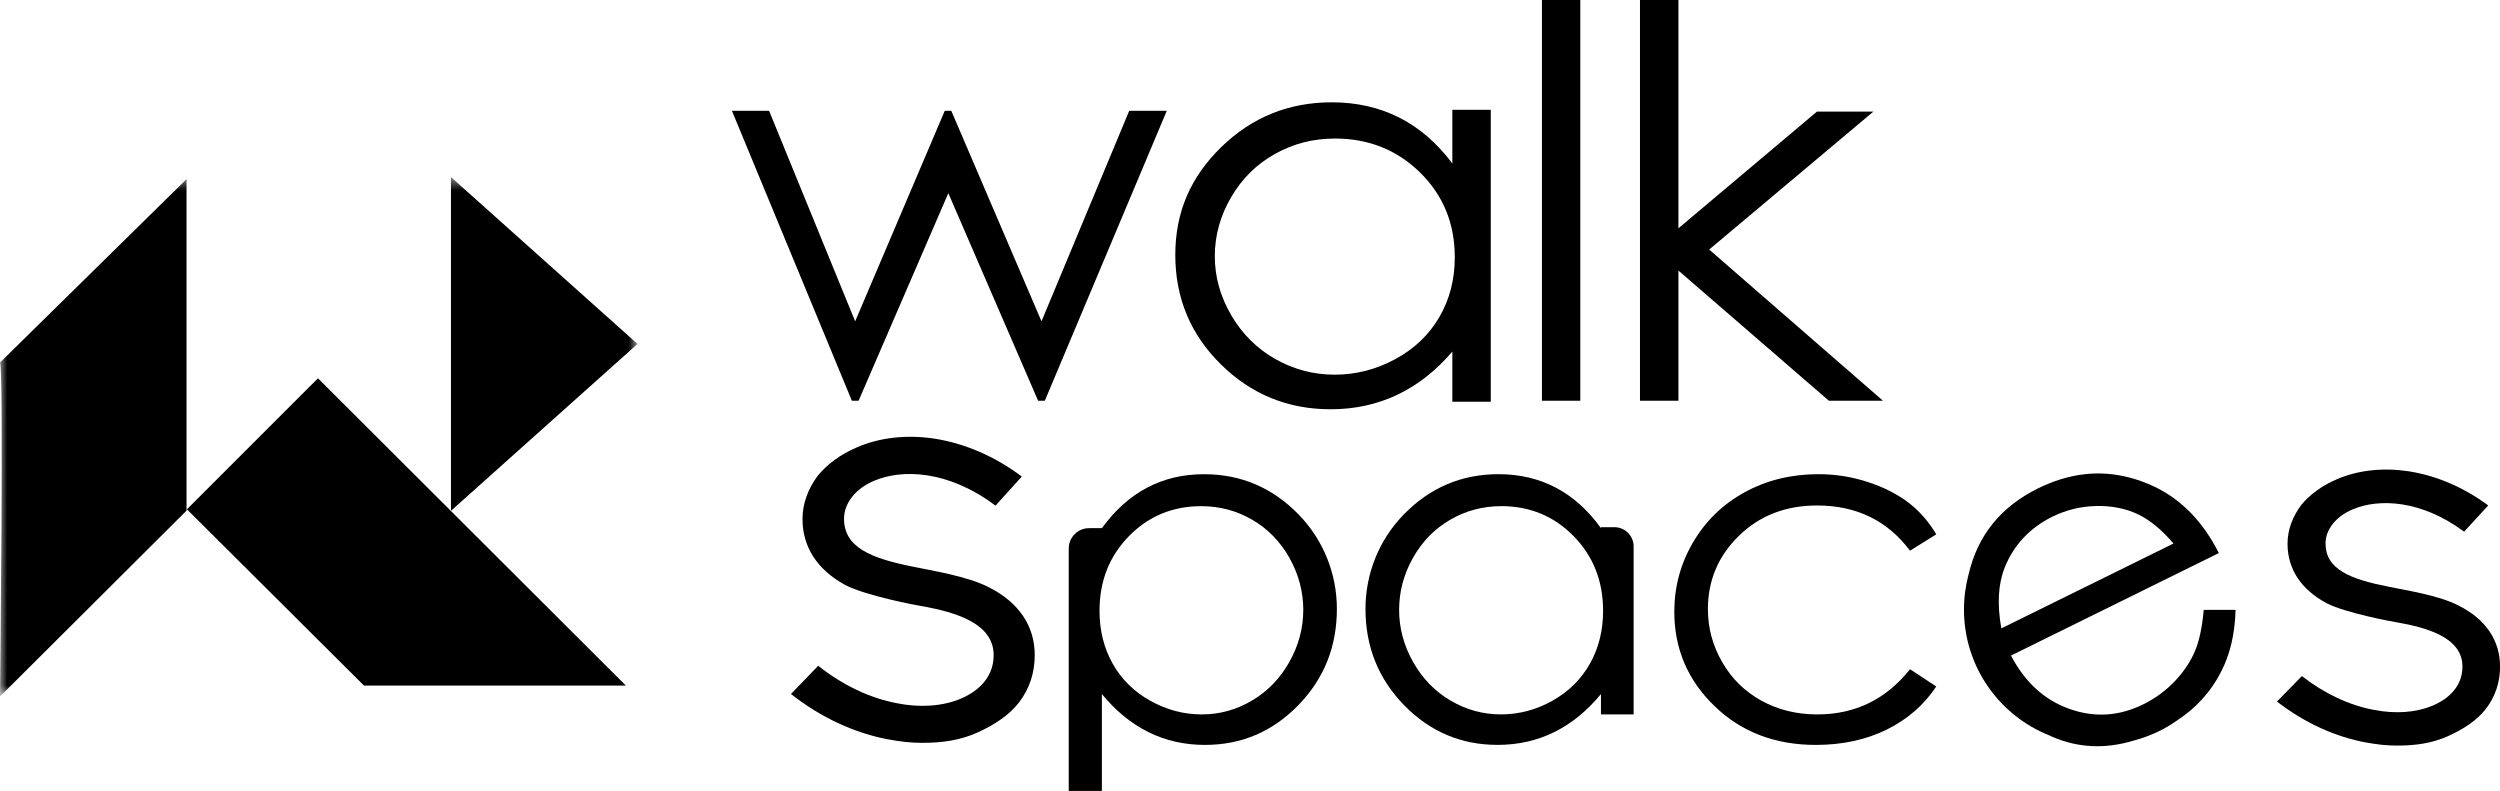
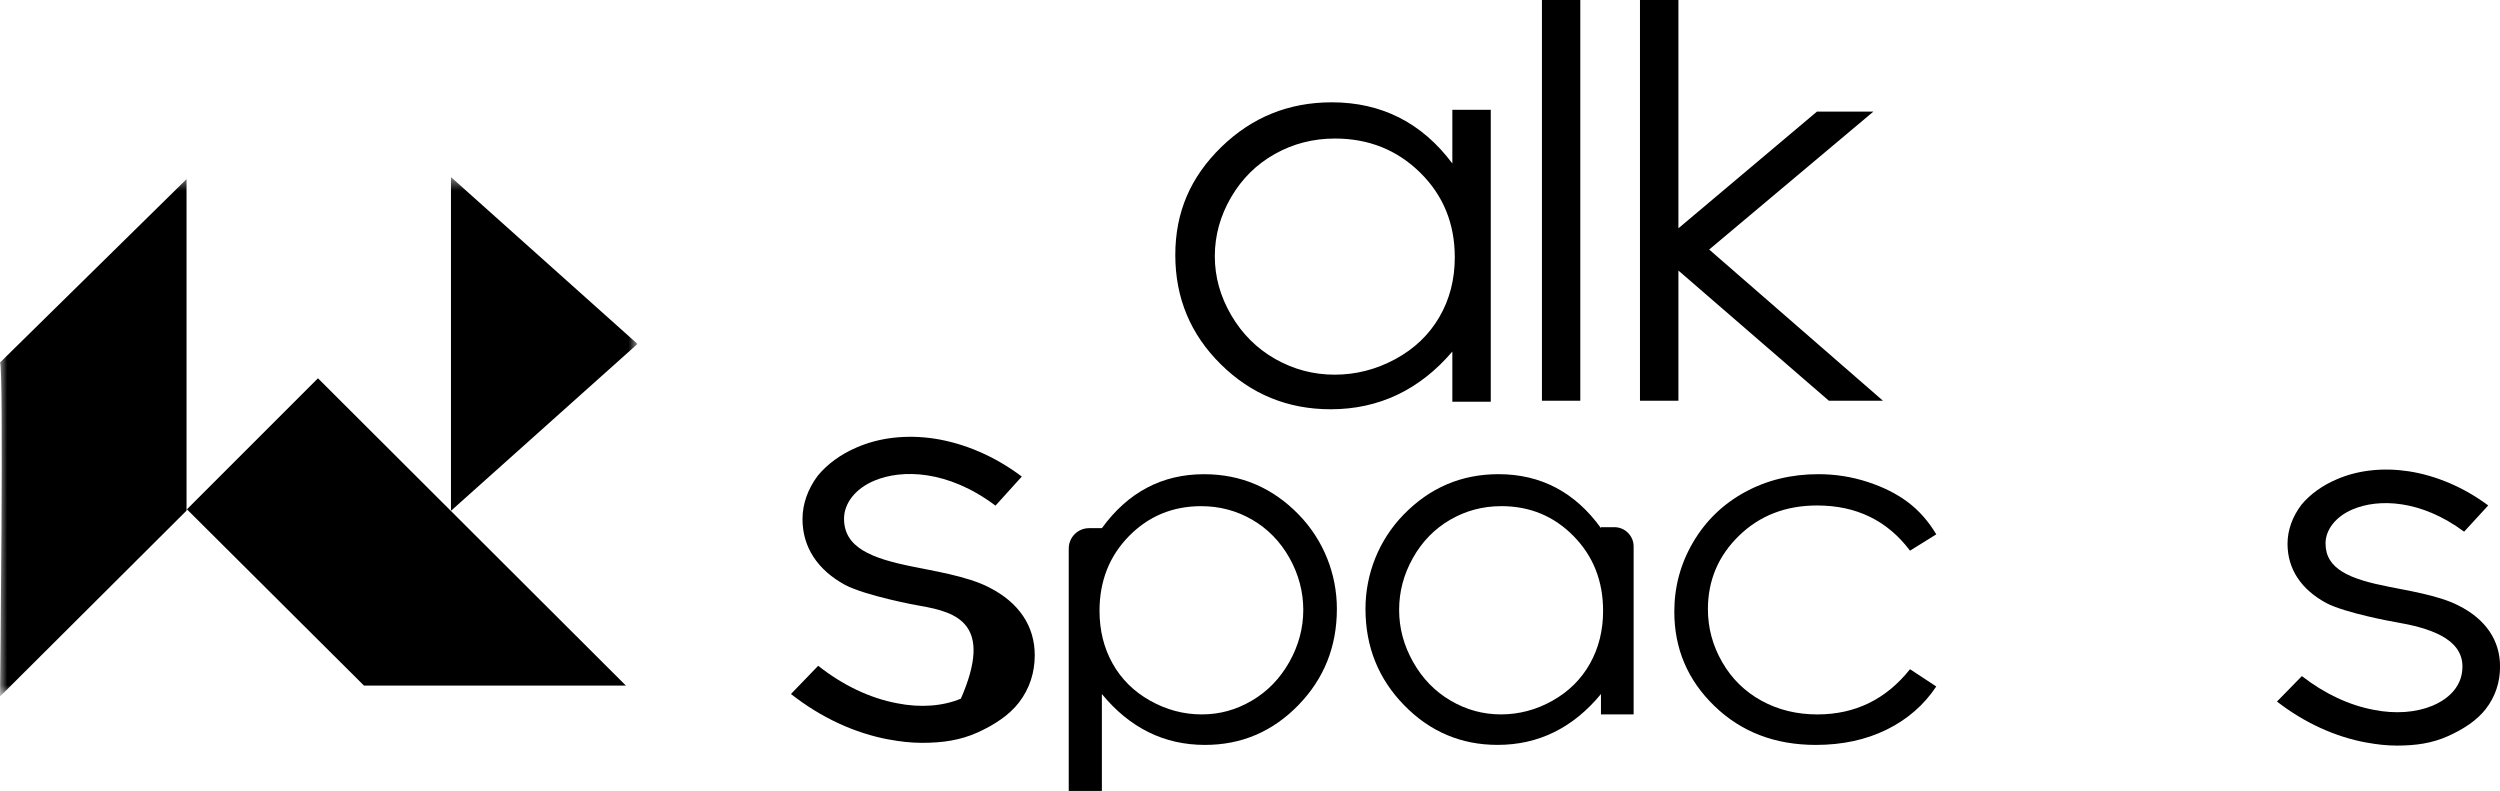
<svg xmlns="http://www.w3.org/2000/svg" width="177" height="56" viewBox="0 0 177 56" fill="none">
  <path d="M137.09 37.831L135.23 38.987C133.623 36.854 131.431 35.788 128.653 35.788C126.432 35.788 124.588 36.502 123.121 37.929C121.654 39.357 120.92 41.093 120.92 43.134C120.92 44.462 121.258 45.712 121.933 46.882C122.608 48.055 123.534 48.963 124.71 49.609C125.888 50.256 127.206 50.581 128.667 50.581C131.346 50.581 133.533 49.514 135.228 47.38L137.088 48.602C136.217 49.914 135.047 50.932 133.578 51.656C132.109 52.379 130.436 52.74 128.56 52.74C125.678 52.74 123.286 51.825 121.389 49.992C119.489 48.16 118.541 45.931 118.541 43.306C118.541 41.541 118.984 39.902 119.873 38.389C120.762 36.876 121.981 35.694 123.534 34.845C125.087 33.996 126.824 33.572 128.745 33.572C129.951 33.572 131.115 33.757 132.239 34.125C133.361 34.493 134.314 34.974 135.095 35.567C135.876 36.159 136.542 36.913 137.088 37.829L137.09 37.831Z" fill="black" />
  <path d="M75.668 38.832C75.668 38.036 76.312 37.394 77.106 37.394H78.013C78.939 36.121 80.004 35.166 81.21 34.529C82.415 33.891 83.76 33.574 85.245 33.574C87.873 33.574 90.116 34.536 91.972 36.457C93.698 38.241 94.651 40.627 94.651 43.108C94.651 45.788 93.739 48.063 91.915 49.934C90.091 51.804 87.89 52.74 85.311 52.74C83.861 52.74 82.526 52.438 81.311 51.835C80.095 51.232 78.995 50.332 78.013 49.138V56H75.666V38.832H75.668ZM85.051 35.836C83.022 35.836 81.315 36.545 79.927 37.961C78.539 39.378 77.846 41.141 77.846 43.25C77.846 44.634 78.154 45.876 78.774 46.982C79.392 48.086 80.279 48.962 81.431 49.609C82.584 50.255 83.801 50.58 85.083 50.58C86.365 50.58 87.527 50.253 88.636 49.602C89.746 48.948 90.628 48.036 91.287 46.866C91.944 45.695 92.272 44.467 92.272 43.184C92.272 41.9 91.945 40.661 91.294 39.501C90.642 38.342 89.764 37.441 88.662 36.8C87.559 36.159 86.354 35.837 85.051 35.837V35.836Z" fill="black" />
  <path d="M115.661 38.691V50.579H113.348V49.137C112.365 50.333 111.262 51.23 110.039 51.834C108.817 52.437 107.479 52.738 106.027 52.738C103.446 52.738 101.243 51.803 99.416 49.932C97.59 48.062 96.676 45.787 96.676 43.107C96.676 40.624 97.631 38.238 99.358 36.454C101.218 34.533 103.463 33.572 106.093 33.572C107.59 33.572 108.944 33.89 110.156 34.527C111.368 35.165 112.433 36.12 113.348 37.393V37.324H114.296C115.051 37.324 115.661 37.935 115.661 38.689V38.691ZM106.287 35.836C104.982 35.836 103.777 36.157 102.673 36.798C101.568 37.439 100.689 38.34 100.037 39.5C99.383 40.66 99.058 41.888 99.058 43.182C99.058 44.477 99.387 45.692 100.046 46.864C100.705 48.037 101.588 48.949 102.698 49.6C103.807 50.254 105 50.579 106.271 50.579C107.542 50.579 108.77 50.256 109.919 49.608C111.068 48.961 111.952 48.085 112.571 46.981C113.19 45.877 113.499 44.633 113.499 43.249C113.499 41.139 112.804 39.378 111.415 37.96C110.025 36.543 108.316 35.834 106.285 35.834L106.287 35.836Z" fill="black" />
-   <path d="M62.931 52.358C60.512 51.909 58.126 50.807 56 49.135L57.928 47.137C59.661 48.509 61.591 49.433 63.519 49.792C65.153 50.121 66.755 50.001 68.03 49.464C68.881 49.107 70.351 48.211 70.351 46.39C70.351 44.152 67.735 43.347 65.186 42.9C64.958 42.87 61.295 42.184 59.824 41.408C57.864 40.335 56.817 38.723 56.817 36.755C56.817 35.651 57.208 34.608 57.896 33.682C58.584 32.847 59.53 32.161 60.641 31.684C62.275 30.967 64.205 30.759 66.166 31.057C68.29 31.386 70.448 32.31 72.344 33.741L70.48 35.8C67.114 33.265 63.844 33.204 61.884 34.039C60.542 34.606 59.758 35.649 59.758 36.725C59.758 38.753 61.654 39.529 64.661 40.125C65.904 40.392 68.486 40.782 70.023 41.586C72.148 42.66 73.26 44.331 73.26 46.389C73.26 47.611 72.901 48.746 72.148 49.73C71.461 50.624 70.416 51.311 69.238 51.848C67.996 52.415 66.721 52.593 65.283 52.593C64.498 52.593 63.713 52.503 62.929 52.354L62.931 52.358Z" fill="black" />
+   <path d="M62.931 52.358C60.512 51.909 58.126 50.807 56 49.135L57.928 47.137C59.661 48.509 61.591 49.433 63.519 49.792C65.153 50.121 66.755 50.001 68.03 49.464C70.351 44.152 67.735 43.347 65.186 42.9C64.958 42.87 61.295 42.184 59.824 41.408C57.864 40.335 56.817 38.723 56.817 36.755C56.817 35.651 57.208 34.608 57.896 33.682C58.584 32.847 59.53 32.161 60.641 31.684C62.275 30.967 64.205 30.759 66.166 31.057C68.29 31.386 70.448 32.31 72.344 33.741L70.48 35.8C67.114 33.265 63.844 33.204 61.884 34.039C60.542 34.606 59.758 35.649 59.758 36.725C59.758 38.753 61.654 39.529 64.661 40.125C65.904 40.392 68.486 40.782 70.023 41.586C72.148 42.66 73.26 44.331 73.26 46.389C73.26 47.611 72.901 48.746 72.148 49.73C71.461 50.624 70.416 51.311 69.238 51.848C67.996 52.415 66.721 52.593 65.283 52.593C64.498 52.593 63.713 52.503 62.929 52.354L62.931 52.358Z" fill="black" />
  <path d="M167.551 52.576C165.338 52.171 163.154 51.177 161.209 49.669L162.974 47.867C164.559 49.104 166.325 49.938 168.09 50.262C169.585 50.558 171.051 50.45 172.217 49.966C172.996 49.643 174.342 48.835 174.342 47.194C174.342 45.174 171.948 44.449 169.615 44.046C169.406 44.018 166.054 43.4 164.709 42.7C162.914 41.732 161.957 40.278 161.957 38.503C161.957 37.508 162.315 36.567 162.944 35.731C163.573 34.978 164.439 34.36 165.456 33.929C166.951 33.283 168.718 33.095 170.512 33.364C172.456 33.66 174.431 34.494 176.166 35.785L174.46 37.642C171.379 35.356 168.387 35.3 166.593 36.053C165.366 36.565 164.648 37.506 164.648 38.476C164.648 40.306 166.383 41.005 169.135 41.543C170.272 41.784 172.635 42.135 174.041 42.861C175.987 43.829 177.004 45.336 177.004 47.192C177.004 48.295 176.675 49.318 175.987 50.205C175.357 51.012 174.401 51.632 173.323 52.116C172.186 52.628 171.02 52.788 169.704 52.788C168.986 52.788 168.268 52.707 167.55 52.572L167.551 52.576Z" fill="black" />
-   <path d="M156.025 43.177C155.912 44.414 155.707 45.389 155.406 46.089C155.097 46.836 154.614 47.552 153.971 48.232C153.33 48.904 152.59 49.448 151.752 49.862C150.032 50.715 148.281 50.821 146.507 50.187C144.733 49.554 143.36 48.293 142.379 46.414L157.095 39.156C155.971 36.937 154.447 35.367 152.529 34.454C151.947 34.183 151.375 33.971 150.8 33.82C148.656 33.247 146.484 33.495 144.279 34.583C141.661 35.881 140.031 37.895 139.388 40.62C139.169 41.428 139.049 42.281 139.049 43.155C139.049 47.207 141.562 50.679 145.125 52.081C145.193 52.112 145.268 52.142 145.337 52.18C147.148 52.95 149.042 53.04 151.026 52.444C151.087 52.43 151.154 52.413 151.208 52.392C152.28 52.097 153.276 51.622 154.158 50.995C154.181 50.981 154.203 50.965 154.219 50.95C154.845 50.536 155.388 50.067 155.849 49.57C156.626 48.731 157.223 47.775 157.637 46.696C158.022 45.685 158.241 44.507 158.278 43.179H156.021L156.025 43.177ZM141.936 40.173C142.584 38.574 143.71 37.375 145.31 36.581C146.283 36.105 147.31 35.849 148.396 35.827C149.482 35.797 150.455 35.992 151.332 36.393C152.192 36.8 153.044 37.495 153.883 38.482L141.695 44.489C141.387 42.784 141.469 41.342 141.938 40.173H141.936Z" fill="black" />
-   <path d="M51.821 7.847H54.452L60.545 22.75L66.888 7.847H67.352L73.738 22.75L79.948 7.847H82.608L73.973 28.372H73.498L67.141 13.676L60.789 28.372H60.312L51.821 7.847Z" fill="black" />
  <path d="M105.546 7.774V28.443H102.826V24.89C101.668 26.247 100.371 27.265 98.932 27.949C97.493 28.633 95.919 28.976 94.212 28.976C91.177 28.976 88.583 27.915 86.435 25.794C84.286 23.674 83.211 21.092 83.211 18.053C83.211 15.014 84.295 12.53 86.463 10.416C88.632 8.302 91.241 7.244 94.29 7.244C96.05 7.244 97.644 7.605 99.07 8.327C100.495 9.049 101.748 10.131 102.826 11.575V7.774H105.546ZM94.516 9.808C92.98 9.808 91.563 10.171 90.263 10.9C88.964 11.628 87.929 12.649 87.162 13.965C86.395 15.28 86.009 16.672 86.009 18.14C86.009 19.608 86.397 20.987 87.171 22.315C87.945 23.642 88.987 24.678 90.29 25.418C91.596 26.157 92.997 26.527 94.494 26.527C95.99 26.527 97.434 26.16 98.786 25.427C100.139 24.694 101.178 23.7 101.906 22.448C102.635 21.196 102.999 19.786 102.999 18.216C102.999 15.825 102.18 13.827 100.546 12.219C98.912 10.613 96.901 9.808 94.511 9.808H94.516Z" fill="black" />
  <path d="M109.169 0H111.885V28.372H109.169V0Z" fill="black" />
  <path d="M116.11 0H118.832V16.163L128.638 7.903H132.634L121.01 17.667L133.314 28.372H129.484L118.832 19.156V28.372H116.11V0.002V0Z" fill="black" />
  <g clip-path="url(#clip0_363_460)">
    <mask id="mask0_363_460" style="mask-type:luminance" maskUnits="userSpaceOnUse" x="0" y="12" width="46" height="38">
      <path d="M0 49.313L45.135 49.313L45.135 12.537L0 12.537L0 49.313Z" fill="white" />
    </mask>
    <g mask="url(#mask0_363_460)">
      <path d="M13.235 36.059L22.512 26.783L44.312 48.539L25.769 48.539L13.235 36.059Z" fill="black" />
      <path d="M31.928 36.165L31.928 12.537L45.135 24.351L31.928 36.165Z" fill="black" />
      <path d="M0 49.313L13.207 36.152L13.207 12.683L0 25.668C0.276 25.939 0 49.313 0 49.313Z" fill="black" />
    </g>
  </g>
  <defs>
    <clipPath id="clip0_363_460">
      <rect width="45.135" height="36.776" fill="white" transform="translate(45.135 49.313) rotate(-180)" />
    </clipPath>
  </defs>
</svg>